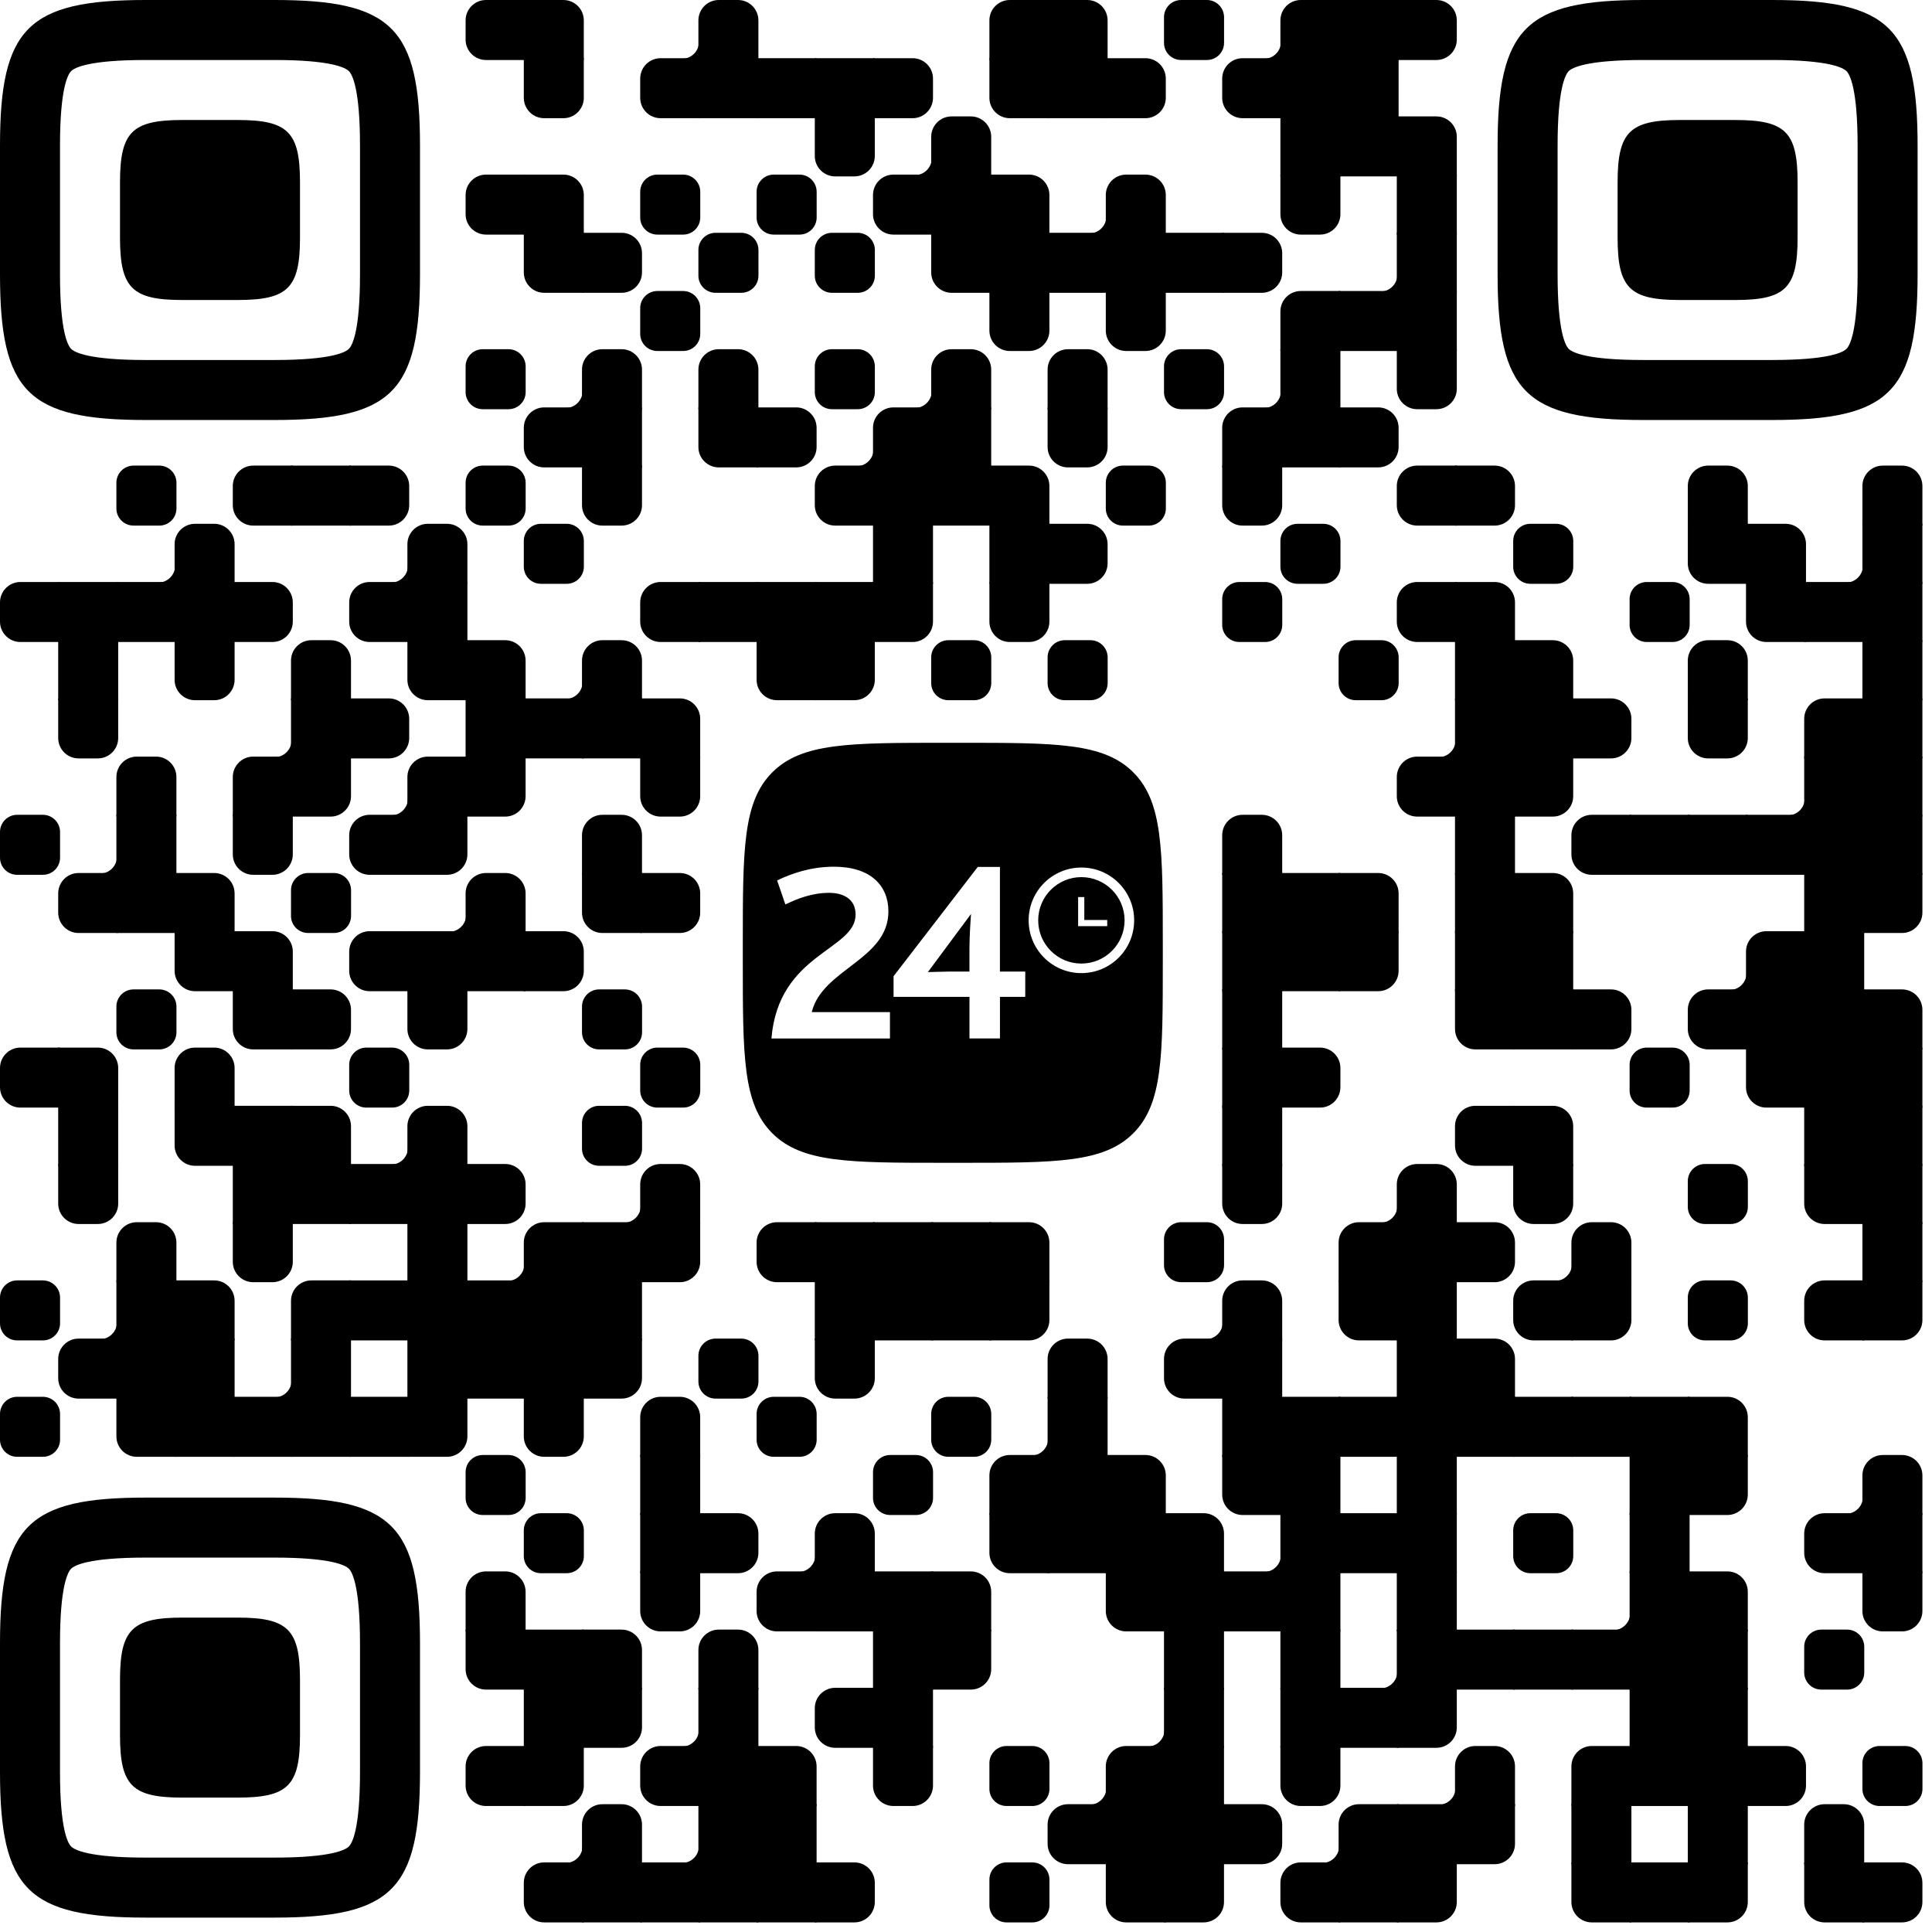
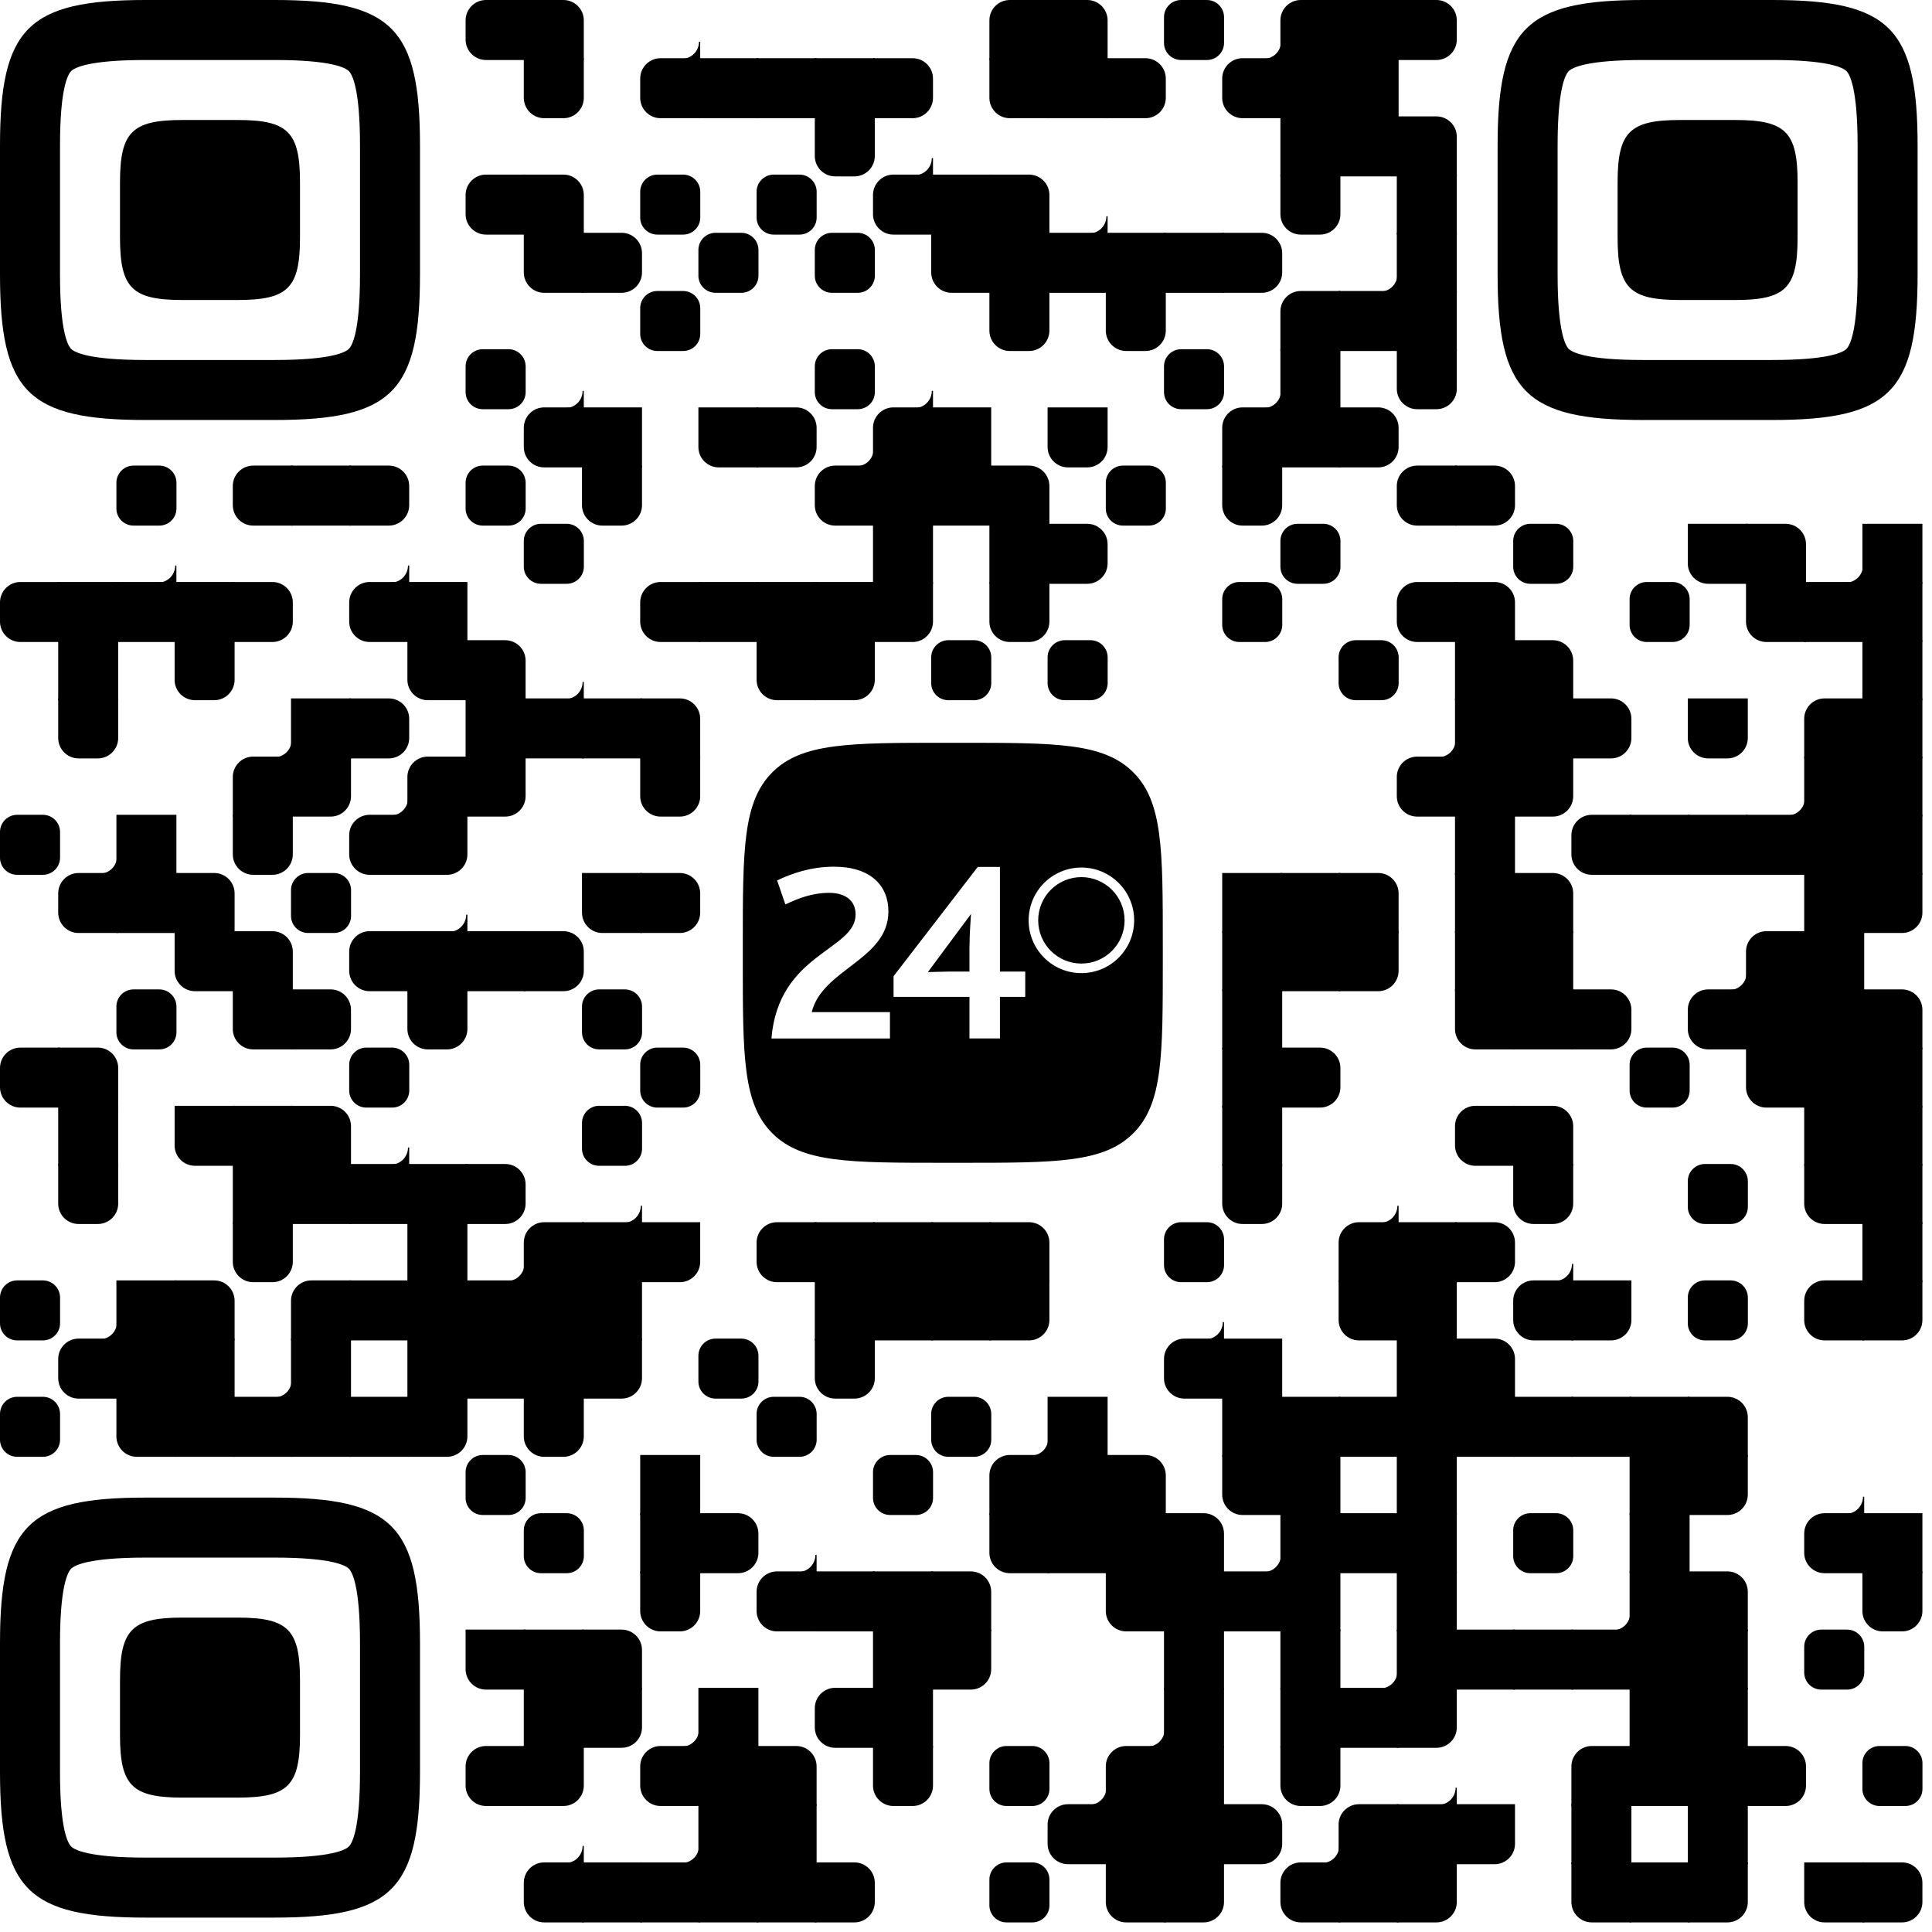
<svg xmlns="http://www.w3.org/2000/svg" xmlns:xlink="http://www.w3.org/1999/xlink" version="1.1" viewBox="0 0 3220 3220" width="250px" height="250px" xml:space="preserve">
  <defs>
    <rect id="rect-0" width="100" height="100" fill="#000000" />
    <path id="empty-0" d="M0,28.6v42.9C0,87.3,12.8,100,28.6,100h42.9c15.9,0,28.6-12.8,28.6-28.6V28.6C100,12.7,87.2,0,71.4,0H28.6 C12.8,0,0,12.8,0,28.6z" fill="#000000" />
-     <path id="b-0" d="M0,0 L66,0 C84.778,-3.44940413e-15 100,15.222 100,34 L100,66 C100,84.778 84.778,100 66,100 L0,100 L0,0 Z" transform="rotate(-90 50 50)" fill="#000000" />
    <path id="r-0" d="M0,0 L66,0 C84.778,-3.44940413e-15 100,15.222 100,34 L100,66 C100,84.778 84.778,100 66,100 L0,100 L0,0 Z" transform="rotate(-180 50 50)" fill="#000000" />
    <path id="l-0" d="M0,0 L66,0 C84.778,-3.44940413e-15 100,15.222 100,34 L100,66 C100,84.778 84.778,100 66,100 L0,100 L0,0 Z" fill="#000000" />
    <path id="t-0" d="M0,0 L66,0 C84.778,-3.44940413e-15 100,15.222 100,34 L100,66 C100,84.778 84.778,100 66,100 L0,100 L0,0 Z" transform="rotate(90 50 50)" fill="#000000" />
    <path id="l-0" d="M0,0 L100,0 L100,66 C100,84.778 84.778,100 66,100 L0,100 L0,0 Z" transform="rotate(-90 50 50)" fill="#000000" />
    <path id="lt-0" d="M0,0 L100,0 L100,66 C100,84.778 84.778,100 66,100 L0,100 L0,0 Z" fill="#000000" />
    <path id="lb-0" d="M0,0 L100,0 L100,66 C100,84.778 84.778,100 66,100 L0,100 L0,0 Z" transform="rotate(-90 50 50)" fill="#000000" />
    <path id="rb-0" d="M0,0 L100,0 L100,66 C100,84.778 84.778,100 66,100 L0,100 L0,0 Z" transform="rotate(-180 50 50)" fill="#000000" />
    <path id="rt-0" d="M0,0 L100,0 L100,66 C100,84.778 84.778,100 66,100 L0,100 L0,0 Z" transform="rotate(90 50 50)" fill="#000000" />
    <path id="n_lt-0" d="M30.5,2V0H0v30.5h2C2,14.7,14.8,2,30.5,2z" fill="#000000" />
    <path id="n_lb-0" d="M2,69.5H0V100h30.5v-2C14.7,98,2,85.2,2,69.5z" fill="#000000" />
    <path id="n_rt-0" d="M98,30.5h2V0H69.5v2C85.3,2,98,14.8,98,30.5z" fill="#000000" />
    <path id="n_rb-0" d="M69.5,98v2H100V69.5h-2C98,85.3,85.2,98,69.5,98z" fill="#000000" />
    <path id="point-0" fill="#000000" d="M600.002,457.329 L600.002,242.658 C600.002,147.372 587.04,124.123 581.465,118.535 C575.877,112.96 552.628,99.998 457.329,99.998 L242.671,99.998 C147.372,99.998 124.123,112.96 118.548,118.535 C112.973,124.123 99.998,147.372 99.998,242.658 L99.998,457.329 C99.998,552.628 112.973,575.877 118.548,581.465 C124.123,587.027 147.372,600.002 242.671,600.002 L457.329,600.002 C552.628,600.002 575.877,587.027 581.465,581.465 C587.04,575.877 600.002,552.628 600.002,457.329 Z M457.329,0 C653.338,0 700,46.662 700,242.658 C700,438.667 700,261.333 700,457.329 C700,653.338 653.338,700 457.329,700 C261.333,700 438.667,700 242.671,700 C46.662,700 0,653.338 0,457.329 C0,261.333 0,352.119 0,242.658 C0,46.662 46.662,0 242.671,0 C438.667,0 261.333,0 457.329,0 Z M395.997,200 C480.004,200 500,220.008 500,303.991 C500,387.998 500,312.002 500,395.997 C500,479.992 480.004,500 395.997,500 C312.002,500 387.998,500 304.003,500 C220.008,500 200,479.992 200,395.997 C200,312.002 200,350.906 200,303.991 C200,220.008 220.008,200 304.003,200 C387.998,200 312.002,200 395.997,200 Z" />
    <g id="bx_logo" transform="scale(0.7)">
      <path fill="black" d="M0 479.999C0 253.726 0 140.588 70.294 70.294C140.588 0 253.725 0 479.999 0H520C746.274 0 859.411 0 929.706 70.294C1000 140.588 1000 253.726 1000 479.999V520C1000 746.274 1000 859.411 929.706 929.706C859.411 1000 746.274 1000 520 1000H479.999C253.725 1000 140.588 1000 70.294 929.706C0 859.411 0 746.274 0 520V479.999Z" />
      <path fill="white" d="M806.192 548.384C736.829 548.384 680.567 492.13 680.567 422.694C680.567 353.294 736.792 297.004 806.192 297.004C875.556 297.004 931.818 353.258 931.818 422.694C931.744 492.093 875.556 548.31 806.192 548.384ZM806.192 319.806C749.38 319.806 703.321 365.852 703.321 422.694C703.321 479.535 749.343 525.618 806.156 525.618C862.968 525.618 909.027 479.572 909.027 422.73C908.953 365.889 862.968 319.88 806.192 319.806Z" />
-       <path fill="white" d="M867.664 421.885H813.106V367.3H798.398V436.569H867.664V421.885Z" />
      <path fill="white" d="M68.227 703.999H350.367V641.259H164.117C189.301 538.552 346.665 516.419 346.665 401.411C346.665 339.906 304.25 295 216.953 295C161.649 295 114.893 311.6 81.71 327.696L101.364 384.903C130.89 370.773 164.712 357.237 205.846 357.237C238.526 357.237 268.554 371.367 268.554 408.911C268.554 494.378 84.773 500.552 68.182 704.091V703.999H68.227Z" />
      <path fill="white" d="M612.214 544.681V295.595H559.379L358.96 555.747V604.951H539.68V703.954H612.26V604.951H672.5V544.681H612.214V544.681ZM539.634 486.879V544.681H491.689C476.926 544.681 449.96 545.915 440.682 545.915L543.336 407.54C542.788 419.2 539.725 454.274 539.725 486.879H539.68H539.634Z" />
    </g>
    <clipPath id="logo-mask-0">
      <rect x="0" y="0" width="750" height="750" />
    </clipPath>
  </defs>
  <g transform="translate(0,0)">
    <g transform="translate(776,0)">
      <use xlink:href="#r-0" />
    </g>
    <g transform="translate(873,0)">
      <use xlink:href="#lb-0" />
    </g>
    <g transform="translate(1067,0)">
      <use xlink:href="#n_rb-0" />
    </g>
    <g transform="translate(1164,0)">
      <use xlink:href="#b-0" />
    </g>
    <g transform="translate(1649,0)">
      <use xlink:href="#rb-0" />
    </g>
    <g transform="translate(1746,0)">
      <use xlink:href="#lb-0" />
    </g>
    <g transform="translate(1940,0)">
      <use xlink:href="#empty-0" />
    </g>
    <g transform="translate(2037,0)">
      <use xlink:href="#n_rb-0" />
    </g>
    <g transform="translate(2134,0)">
      <use xlink:href="#rb-0" />
    </g>
    <g transform="translate(2231,0)">
      <use xlink:href="#rect-0" />
    </g>
    <g transform="translate(2328,0)">
      <use xlink:href="#l-0" />
    </g>
    <g transform="translate(873,97)">
      <use xlink:href="#t-0" />
    </g>
    <g transform="translate(1067,97)">
      <use xlink:href="#r-0" />
    </g>
    <g transform="translate(1164,97)">
      <use xlink:href="#rect-0" />
    </g>
    <g transform="translate(1261,97)">
      <use xlink:href="#rect-0" />
    </g>
    <g transform="translate(1358,97)">
      <use xlink:href="#rect-0" />
    </g>
    <g transform="translate(1455,97)">
      <use xlink:href="#l-0" />
    </g>
    <g transform="translate(1649,97)">
      <use xlink:href="#rt-0" />
    </g>
    <g transform="translate(1746,97)">
      <use xlink:href="#rect-0" />
    </g>
    <g transform="translate(1843,97)">
      <use xlink:href="#l-0" />
    </g>
    <g transform="translate(2037,97)">
      <use xlink:href="#r-0" />
    </g>
    <g transform="translate(2134,97)">
      <use xlink:href="#rect-0" />
    </g>
    <g transform="translate(2231,97)">
      <use xlink:href="#rect-0" />
    </g>
    <g transform="translate(1358,194)">
      <use xlink:href="#t-0" />
    </g>
    <g transform="translate(1455,194)">
      <use xlink:href="#n_rb-0" />
    </g>
    <g transform="translate(1552,194)">
      <use xlink:href="#b-0" />
    </g>
    <g transform="translate(2134,194)">
      <use xlink:href="#rect-0" />
    </g>
    <g transform="translate(2231,194)">
      <use xlink:href="#rect-0" />
    </g>
    <g transform="translate(2328,194)">
      <use xlink:href="#lb-0" />
    </g>
    <g transform="translate(776,291)">
      <use xlink:href="#r-0" />
    </g>
    <g transform="translate(873,291)">
      <use xlink:href="#lb-0" />
    </g>
    <g transform="translate(1067,291)">
      <use xlink:href="#empty-0" />
    </g>
    <g transform="translate(1261,291)">
      <use xlink:href="#empty-0" />
    </g>
    <g transform="translate(1455,291)">
      <use xlink:href="#r-0" />
    </g>
    <g transform="translate(1552,291)">
      <use xlink:href="#rect-0" />
    </g>
    <g transform="translate(1649,291)">
      <use xlink:href="#lb-0" />
    </g>
    <g transform="translate(1746,291)">
      <use xlink:href="#n_rb-0" />
    </g>
    <g transform="translate(1843,291)">
      <use xlink:href="#b-0" />
    </g>
    <g transform="translate(2134,291)">
      <use xlink:href="#t-0" />
    </g>
    <g transform="translate(2328,291)">
      <use xlink:href="#rect-0" />
    </g>
    <g transform="translate(873,388)">
      <use xlink:href="#rt-0" />
    </g>
    <g transform="translate(970,388)">
      <use xlink:href="#l-0" />
    </g>
    <g transform="translate(1164,388)">
      <use xlink:href="#empty-0" />
    </g>
    <g transform="translate(1358,388)">
      <use xlink:href="#empty-0" />
    </g>
    <g transform="translate(1552,388)">
      <use xlink:href="#rt-0" />
    </g>
    <g transform="translate(1649,388)">
      <use xlink:href="#rect-0" />
    </g>
    <g transform="translate(1746,388)">
      <use xlink:href="#rect-0" />
    </g>
    <g transform="translate(1843,388)">
      <use xlink:href="#rect-0" />
    </g>
    <g transform="translate(1940,388)">
      <use xlink:href="#rect-0" />
    </g>
    <g transform="translate(2037,388)">
      <use xlink:href="#l-0" />
    </g>
    <g transform="translate(2231,388)">
      <use xlink:href="#n_rb-0" />
    </g>
    <g transform="translate(2328,388)">
      <use xlink:href="#rect-0" />
    </g>
    <g transform="translate(1067,485)">
      <use xlink:href="#empty-0" />
    </g>
    <g transform="translate(1649,485)">
      <use xlink:href="#t-0" />
    </g>
    <g transform="translate(1843,485)">
      <use xlink:href="#t-0" />
    </g>
    <g transform="translate(2134,485)">
      <use xlink:href="#rb-0" />
    </g>
    <g transform="translate(2231,485)">
      <use xlink:href="#rect-0" />
    </g>
    <g transform="translate(2328,485)">
      <use xlink:href="#rect-0" />
    </g>
    <g transform="translate(776,582)">
      <use xlink:href="#empty-0" />
    </g>
    <g transform="translate(873,582)">
      <use xlink:href="#n_rb-0" />
    </g>
    <g transform="translate(970,582)">
      <use xlink:href="#b-0" />
    </g>
    <g transform="translate(1164,582)">
      <use xlink:href="#b-0" />
    </g>
    <g transform="translate(1358,582)">
      <use xlink:href="#empty-0" />
    </g>
    <g transform="translate(1455,582)">
      <use xlink:href="#n_rb-0" />
    </g>
    <g transform="translate(1552,582)">
      <use xlink:href="#b-0" />
    </g>
    <g transform="translate(1746,582)">
      <use xlink:href="#b-0" />
    </g>
    <g transform="translate(1940,582)">
      <use xlink:href="#empty-0" />
    </g>
    <g transform="translate(2037,582)">
      <use xlink:href="#n_rb-0" />
    </g>
    <g transform="translate(2134,582)">
      <use xlink:href="#rect-0" />
    </g>
    <g transform="translate(2328,582)">
      <use xlink:href="#t-0" />
    </g>
    <g transform="translate(873,679)">
      <use xlink:href="#r-0" />
    </g>
    <g transform="translate(970,679)">
      <use xlink:href="#rect-0" />
    </g>
    <g transform="translate(1164,679)">
      <use xlink:href="#rt-0" />
    </g>
    <g transform="translate(1261,679)">
      <use xlink:href="#l-0" />
    </g>
    <g transform="translate(1358,679)">
      <use xlink:href="#n_rb-0" />
    </g>
    <g transform="translate(1455,679)">
      <use xlink:href="#rb-0" />
    </g>
    <g transform="translate(1552,679)">
      <use xlink:href="#rect-0" />
    </g>
    <g transform="translate(1746,679)">
      <use xlink:href="#t-0" />
    </g>
    <g transform="translate(2037,679)">
      <use xlink:href="#rb-0" />
    </g>
    <g transform="translate(2134,679)">
      <use xlink:href="#rect-0" />
    </g>
    <g transform="translate(2231,679)">
      <use xlink:href="#l-0" />
    </g>
    <g transform="translate(194,776)">
      <use xlink:href="#empty-0" />
    </g>
    <g transform="translate(388,776)">
      <use xlink:href="#r-0" />
    </g>
    <g transform="translate(485,776)">
      <use xlink:href="#rect-0" />
    </g>
    <g transform="translate(582,776)">
      <use xlink:href="#l-0" />
    </g>
    <g transform="translate(776,776)">
      <use xlink:href="#empty-0" />
    </g>
    <g transform="translate(970,776)">
      <use xlink:href="#t-0" />
    </g>
    <g transform="translate(1358,776)">
      <use xlink:href="#r-0" />
    </g>
    <g transform="translate(1455,776)">
      <use xlink:href="#rect-0" />
    </g>
    <g transform="translate(1552,776)">
      <use xlink:href="#rect-0" />
    </g>
    <g transform="translate(1649,776)">
      <use xlink:href="#lb-0" />
    </g>
    <g transform="translate(1843,776)">
      <use xlink:href="#empty-0" />
    </g>
    <g transform="translate(2037,776)">
      <use xlink:href="#t-0" />
    </g>
    <g transform="translate(2328,776)">
      <use xlink:href="#r-0" />
    </g>
    <g transform="translate(2425,776)">
      <use xlink:href="#l-0" />
    </g>
    <g transform="translate(2813,776)">
      <use xlink:href="#b-0" />
    </g>
    <g transform="translate(3104,776)">
      <use xlink:href="#b-0" />
    </g>
    <g transform="translate(194,873)">
      <use xlink:href="#n_rb-0" />
    </g>
    <g transform="translate(291,873)">
      <use xlink:href="#b-0" />
    </g>
    <g transform="translate(582,873)">
      <use xlink:href="#n_rb-0" />
    </g>
    <g transform="translate(679,873)">
      <use xlink:href="#b-0" />
    </g>
    <g transform="translate(873,873)">
      <use xlink:href="#empty-0" />
    </g>
    <g transform="translate(1455,873)">
      <use xlink:href="#rect-0" />
    </g>
    <g transform="translate(1649,873)">
      <use xlink:href="#rect-0" />
    </g>
    <g transform="translate(1746,873)">
      <use xlink:href="#l-0" />
    </g>
    <g transform="translate(2134,873)">
      <use xlink:href="#empty-0" />
    </g>
    <g transform="translate(2522,873)">
      <use xlink:href="#empty-0" />
    </g>
    <g transform="translate(2813,873)">
      <use xlink:href="#rt-0" />
    </g>
    <g transform="translate(2910,873)">
      <use xlink:href="#lb-0" />
    </g>
    <g transform="translate(3007,873)">
      <use xlink:href="#n_rb-0" />
    </g>
    <g transform="translate(3104,873)">
      <use xlink:href="#rect-0" />
    </g>
    <g transform="translate(0,970)">
      <use xlink:href="#r-0" />
    </g>
    <g transform="translate(97,970)">
      <use xlink:href="#rect-0" />
    </g>
    <g transform="translate(194,970)">
      <use xlink:href="#rect-0" />
    </g>
    <g transform="translate(291,970)">
      <use xlink:href="#rect-0" />
    </g>
    <g transform="translate(388,970)">
      <use xlink:href="#l-0" />
    </g>
    <g transform="translate(582,970)">
      <use xlink:href="#r-0" />
    </g>
    <g transform="translate(679,970)">
      <use xlink:href="#rect-0" />
    </g>
    <g transform="translate(1067,970)">
      <use xlink:href="#r-0" />
    </g>
    <g transform="translate(1164,970)">
      <use xlink:href="#rect-0" />
    </g>
    <g transform="translate(1261,970)">
      <use xlink:href="#rect-0" />
    </g>
    <g transform="translate(1358,970)">
      <use xlink:href="#rect-0" />
    </g>
    <g transform="translate(1455,970)">
      <use xlink:href="#lt-0" />
    </g>
    <g transform="translate(1649,970)">
      <use xlink:href="#t-0" />
    </g>
    <g transform="translate(2037,970)">
      <use xlink:href="#empty-0" />
    </g>
    <g transform="translate(2328,970)">
      <use xlink:href="#r-0" />
    </g>
    <g transform="translate(2425,970)">
      <use xlink:href="#lb-0" />
    </g>
    <g transform="translate(2716,970)">
      <use xlink:href="#empty-0" />
    </g>
    <g transform="translate(2910,970)">
      <use xlink:href="#rt-0" />
    </g>
    <g transform="translate(3007,970)">
      <use xlink:href="#rect-0" />
    </g>
    <g transform="translate(3104,970)">
      <use xlink:href="#rect-0" />
    </g>
    <g transform="translate(97,1067)">
      <use xlink:href="#rect-0" />
    </g>
    <g transform="translate(291,1067)">
      <use xlink:href="#t-0" />
    </g>
    <g transform="translate(485,1067)">
      <use xlink:href="#b-0" />
    </g>
    <g transform="translate(679,1067)">
      <use xlink:href="#rt-0" />
    </g>
    <g transform="translate(776,1067)">
      <use xlink:href="#lb-0" />
    </g>
    <g transform="translate(873,1067)">
      <use xlink:href="#n_rb-0" />
    </g>
    <g transform="translate(970,1067)">
      <use xlink:href="#b-0" />
    </g>
    <g transform="translate(1261,1067)">
      <use xlink:href="#rt-0" />
    </g>
    <g transform="translate(1358,1067)">
      <use xlink:href="#lt-0" />
    </g>
    <g transform="translate(1552,1067)">
      <use xlink:href="#empty-0" />
    </g>
    <g transform="translate(1746,1067)">
      <use xlink:href="#empty-0" />
    </g>
    <g transform="translate(2231,1067)">
      <use xlink:href="#empty-0" />
    </g>
    <g transform="translate(2425,1067)">
      <use xlink:href="#rect-0" />
    </g>
    <g transform="translate(2522,1067)">
      <use xlink:href="#lb-0" />
    </g>
    <g transform="translate(2813,1067)">
      <use xlink:href="#b-0" />
    </g>
    <g transform="translate(3104,1067)">
      <use xlink:href="#rect-0" />
    </g>
    <g transform="translate(97,1164)">
      <use xlink:href="#t-0" />
    </g>
    <g transform="translate(388,1164)">
      <use xlink:href="#n_rb-0" />
    </g>
    <g transform="translate(485,1164)">
      <use xlink:href="#rect-0" />
    </g>
    <g transform="translate(582,1164)">
      <use xlink:href="#l-0" />
    </g>
    <g transform="translate(776,1164)">
      <use xlink:href="#rect-0" />
    </g>
    <g transform="translate(873,1164)">
      <use xlink:href="#rect-0" />
    </g>
    <g transform="translate(970,1164)">
      <use xlink:href="#rect-0" />
    </g>
    <g transform="translate(1067,1164)">
      <use xlink:href="#lb-0" />
    </g>
    <g transform="translate(2328,1164)">
      <use xlink:href="#n_rb-0" />
    </g>
    <g transform="translate(2425,1164)">
      <use xlink:href="#rect-0" />
    </g>
    <g transform="translate(2522,1164)">
      <use xlink:href="#rect-0" />
    </g>
    <g transform="translate(2619,1164)">
      <use xlink:href="#l-0" />
    </g>
    <g transform="translate(2813,1164)">
      <use xlink:href="#t-0" />
    </g>
    <g transform="translate(3007,1164)">
      <use xlink:href="#rb-0" />
    </g>
    <g transform="translate(3104,1164)">
      <use xlink:href="#rect-0" />
    </g>
    <g transform="translate(194,1261)">
      <use xlink:href="#b-0" />
    </g>
    <g transform="translate(388,1261)">
      <use xlink:href="#rb-0" />
    </g>
    <g transform="translate(485,1261)">
      <use xlink:href="#lt-0" />
    </g>
    <g transform="translate(582,1261)">
      <use xlink:href="#n_rb-0" />
    </g>
    <g transform="translate(679,1261)">
      <use xlink:href="#rb-0" />
    </g>
    <g transform="translate(776,1261)">
      <use xlink:href="#lt-0" />
    </g>
    <g transform="translate(1067,1261)">
      <use xlink:href="#t-0" />
    </g>
    <g transform="translate(2328,1261)">
      <use xlink:href="#r-0" />
    </g>
    <g transform="translate(2425,1261)">
      <use xlink:href="#rect-0" />
    </g>
    <g transform="translate(2522,1261)">
      <use xlink:href="#lt-0" />
    </g>
    <g transform="translate(2910,1261)">
      <use xlink:href="#n_rb-0" />
    </g>
    <g transform="translate(3007,1261)">
      <use xlink:href="#rect-0" />
    </g>
    <g transform="translate(3104,1261)">
      <use xlink:href="#rect-0" />
    </g>
    <g transform="translate(0,1358)">
      <use xlink:href="#empty-0" />
    </g>
    <g transform="translate(97,1358)">
      <use xlink:href="#n_rb-0" />
    </g>
    <g transform="translate(194,1358)">
      <use xlink:href="#rect-0" />
    </g>
    <g transform="translate(388,1358)">
      <use xlink:href="#t-0" />
    </g>
    <g transform="translate(582,1358)">
      <use xlink:href="#r-0" />
    </g>
    <g transform="translate(679,1358)">
      <use xlink:href="#lt-0" />
    </g>
    <g transform="translate(970,1358)">
      <use xlink:href="#b-0" />
    </g>
    <g transform="translate(2037,1358)">
      <use xlink:href="#b-0" />
    </g>
    <g transform="translate(2425,1358)">
      <use xlink:href="#rect-0" />
    </g>
    <g transform="translate(2619,1358)">
      <use xlink:href="#r-0" />
    </g>
    <g transform="translate(2716,1358)">
      <use xlink:href="#rect-0" />
    </g>
    <g transform="translate(2813,1358)">
      <use xlink:href="#rect-0" />
    </g>
    <g transform="translate(2910,1358)">
      <use xlink:href="#rect-0" />
    </g>
    <g transform="translate(3007,1358)">
      <use xlink:href="#rect-0" />
    </g>
    <g transform="translate(3104,1358)">
      <use xlink:href="#rect-0" />
    </g>
    <g transform="translate(97,1455)">
      <use xlink:href="#r-0" />
    </g>
    <g transform="translate(194,1455)">
      <use xlink:href="#rect-0" />
    </g>
    <g transform="translate(291,1455)">
      <use xlink:href="#lb-0" />
    </g>
    <g transform="translate(485,1455)">
      <use xlink:href="#empty-0" />
    </g>
    <g transform="translate(679,1455)">
      <use xlink:href="#n_rb-0" />
    </g>
    <g transform="translate(776,1455)">
      <use xlink:href="#b-0" />
    </g>
    <g transform="translate(970,1455)">
      <use xlink:href="#rt-0" />
    </g>
    <g transform="translate(1067,1455)">
      <use xlink:href="#l-0" />
    </g>
    <g transform="translate(2037,1455)">
      <use xlink:href="#rect-0" />
    </g>
    <g transform="translate(2134,1455)">
      <use xlink:href="#rect-0" />
    </g>
    <g transform="translate(2231,1455)">
      <use xlink:href="#lb-0" />
    </g>
    <g transform="translate(2425,1455)">
      <use xlink:href="#rect-0" />
    </g>
    <g transform="translate(2522,1455)">
      <use xlink:href="#lb-0" />
    </g>
    <g transform="translate(3007,1455)">
      <use xlink:href="#rect-0" />
    </g>
    <g transform="translate(3104,1455)">
      <use xlink:href="#lt-0" />
    </g>
    <g transform="translate(291,1552)">
      <use xlink:href="#rt-0" />
    </g>
    <g transform="translate(388,1552)">
      <use xlink:href="#lb-0" />
    </g>
    <g transform="translate(582,1552)">
      <use xlink:href="#r-0" />
    </g>
    <g transform="translate(679,1552)">
      <use xlink:href="#rect-0" />
    </g>
    <g transform="translate(776,1552)">
      <use xlink:href="#rect-0" />
    </g>
    <g transform="translate(873,1552)">
      <use xlink:href="#l-0" />
    </g>
    <g transform="translate(2037,1552)">
      <use xlink:href="#rect-0" />
    </g>
    <g transform="translate(2134,1552)">
      <use xlink:href="#rect-0" />
    </g>
    <g transform="translate(2231,1552)">
      <use xlink:href="#lt-0" />
    </g>
    <g transform="translate(2425,1552)">
      <use xlink:href="#rect-0" />
    </g>
    <g transform="translate(2522,1552)">
      <use xlink:href="#rect-0" />
    </g>
    <g transform="translate(2813,1552)">
      <use xlink:href="#n_rb-0" />
    </g>
    <g transform="translate(2910,1552)">
      <use xlink:href="#rb-0" />
    </g>
    <g transform="translate(3007,1552)">
      <use xlink:href="#rect-0" />
    </g>
    <g transform="translate(194,1649)">
      <use xlink:href="#empty-0" />
    </g>
    <g transform="translate(388,1649)">
      <use xlink:href="#rt-0" />
    </g>
    <g transform="translate(485,1649)">
      <use xlink:href="#l-0" />
    </g>
    <g transform="translate(679,1649)">
      <use xlink:href="#t-0" />
    </g>
    <g transform="translate(970,1649)">
      <use xlink:href="#empty-0" />
    </g>
    <g transform="translate(2037,1649)">
      <use xlink:href="#rect-0" />
    </g>
    <g transform="translate(2425,1649)">
      <use xlink:href="#rt-0" />
    </g>
    <g transform="translate(2522,1649)">
      <use xlink:href="#rect-0" />
    </g>
    <g transform="translate(2619,1649)">
      <use xlink:href="#l-0" />
    </g>
    <g transform="translate(2813,1649)">
      <use xlink:href="#r-0" />
    </g>
    <g transform="translate(2910,1649)">
      <use xlink:href="#rect-0" />
    </g>
    <g transform="translate(3007,1649)">
      <use xlink:href="#rect-0" />
    </g>
    <g transform="translate(3104,1649)">
      <use xlink:href="#lb-0" />
    </g>
    <g transform="translate(0,1746)">
      <use xlink:href="#r-0" />
    </g>
    <g transform="translate(97,1746)">
      <use xlink:href="#lb-0" />
    </g>
    <g transform="translate(291,1746)">
      <use xlink:href="#b-0" />
    </g>
    <g transform="translate(582,1746)">
      <use xlink:href="#empty-0" />
    </g>
    <g transform="translate(1067,1746)">
      <use xlink:href="#empty-0" />
    </g>
    <g transform="translate(2037,1746)">
      <use xlink:href="#rect-0" />
    </g>
    <g transform="translate(2134,1746)">
      <use xlink:href="#l-0" />
    </g>
    <g transform="translate(2716,1746)">
      <use xlink:href="#empty-0" />
    </g>
    <g transform="translate(2910,1746)">
      <use xlink:href="#rt-0" />
    </g>
    <g transform="translate(3007,1746)">
      <use xlink:href="#rect-0" />
    </g>
    <g transform="translate(3104,1746)">
      <use xlink:href="#rect-0" />
    </g>
    <g transform="translate(97,1843)">
      <use xlink:href="#rect-0" />
    </g>
    <g transform="translate(291,1843)">
      <use xlink:href="#rt-0" />
    </g>
    <g transform="translate(388,1843)">
      <use xlink:href="#rect-0" />
    </g>
    <g transform="translate(485,1843)">
      <use xlink:href="#lb-0" />
    </g>
    <g transform="translate(582,1843)">
      <use xlink:href="#n_rb-0" />
    </g>
    <g transform="translate(679,1843)">
      <use xlink:href="#b-0" />
    </g>
    <g transform="translate(970,1843)">
      <use xlink:href="#empty-0" />
    </g>
    <g transform="translate(2037,1843)">
      <use xlink:href="#rect-0" />
    </g>
    <g transform="translate(2425,1843)">
      <use xlink:href="#r-0" />
    </g>
    <g transform="translate(2522,1843)">
      <use xlink:href="#lb-0" />
    </g>
    <g transform="translate(3007,1843)">
      <use xlink:href="#rect-0" />
    </g>
    <g transform="translate(3104,1843)">
      <use xlink:href="#rect-0" />
    </g>
    <g transform="translate(97,1940)">
      <use xlink:href="#t-0" />
    </g>
    <g transform="translate(388,1940)">
      <use xlink:href="#rect-0" />
    </g>
    <g transform="translate(485,1940)">
      <use xlink:href="#rect-0" />
    </g>
    <g transform="translate(582,1940)">
      <use xlink:href="#rect-0" />
    </g>
    <g transform="translate(679,1940)">
      <use xlink:href="#rect-0" />
    </g>
    <g transform="translate(776,1940)">
      <use xlink:href="#l-0" />
    </g>
    <g transform="translate(970,1940)">
      <use xlink:href="#n_rb-0" />
    </g>
    <g transform="translate(1067,1940)">
      <use xlink:href="#b-0" />
    </g>
    <g transform="translate(2037,1940)">
      <use xlink:href="#t-0" />
    </g>
    <g transform="translate(2231,1940)">
      <use xlink:href="#n_rb-0" />
    </g>
    <g transform="translate(2328,1940)">
      <use xlink:href="#b-0" />
    </g>
    <g transform="translate(2522,1940)">
      <use xlink:href="#t-0" />
    </g>
    <g transform="translate(2813,1940)">
      <use xlink:href="#empty-0" />
    </g>
    <g transform="translate(3007,1940)">
      <use xlink:href="#rt-0" />
    </g>
    <g transform="translate(3104,1940)">
      <use xlink:href="#rect-0" />
    </g>
    <g transform="translate(194,2037)">
      <use xlink:href="#b-0" />
    </g>
    <g transform="translate(388,2037)">
      <use xlink:href="#t-0" />
    </g>
    <g transform="translate(679,2037)">
      <use xlink:href="#rect-0" />
    </g>
    <g transform="translate(776,2037)">
      <use xlink:href="#n_rb-0" />
    </g>
    <g transform="translate(873,2037)">
      <use xlink:href="#rb-0" />
    </g>
    <g transform="translate(970,2037)">
      <use xlink:href="#rect-0" />
    </g>
    <g transform="translate(1067,2037)">
      <use xlink:href="#lt-0" />
    </g>
    <g transform="translate(1261,2037)">
      <use xlink:href="#r-0" />
    </g>
    <g transform="translate(1358,2037)">
      <use xlink:href="#rect-0" />
    </g>
    <g transform="translate(1455,2037)">
      <use xlink:href="#rect-0" />
    </g>
    <g transform="translate(1552,2037)">
      <use xlink:href="#rect-0" />
    </g>
    <g transform="translate(1649,2037)">
      <use xlink:href="#lb-0" />
    </g>
    <g transform="translate(1940,2037)">
      <use xlink:href="#empty-0" />
    </g>
    <g transform="translate(2231,2037)">
      <use xlink:href="#rb-0" />
    </g>
    <g transform="translate(2328,2037)">
      <use xlink:href="#rect-0" />
    </g>
    <g transform="translate(2425,2037)">
      <use xlink:href="#l-0" />
    </g>
    <g transform="translate(2522,2037)">
      <use xlink:href="#n_rb-0" />
    </g>
    <g transform="translate(2619,2037)">
      <use xlink:href="#b-0" />
    </g>
    <g transform="translate(3104,2037)">
      <use xlink:href="#rect-0" />
    </g>
    <g transform="translate(0,2134)">
      <use xlink:href="#empty-0" />
    </g>
    <g transform="translate(97,2134)">
      <use xlink:href="#n_rb-0" />
    </g>
    <g transform="translate(194,2134)">
      <use xlink:href="#rect-0" />
    </g>
    <g transform="translate(291,2134)">
      <use xlink:href="#lb-0" />
    </g>
    <g transform="translate(485,2134)">
      <use xlink:href="#rb-0" />
    </g>
    <g transform="translate(582,2134)">
      <use xlink:href="#rect-0" />
    </g>
    <g transform="translate(679,2134)">
      <use xlink:href="#rect-0" />
    </g>
    <g transform="translate(776,2134)">
      <use xlink:href="#rect-0" />
    </g>
    <g transform="translate(873,2134)">
      <use xlink:href="#rect-0" />
    </g>
    <g transform="translate(970,2134)">
      <use xlink:href="#rect-0" />
    </g>
    <g transform="translate(1358,2134)">
      <use xlink:href="#rect-0" />
    </g>
    <g transform="translate(1455,2134)">
      <use xlink:href="#rect-0" />
    </g>
    <g transform="translate(1552,2134)">
      <use xlink:href="#rect-0" />
    </g>
    <g transform="translate(1649,2134)">
      <use xlink:href="#lt-0" />
    </g>
    <g transform="translate(1940,2134)">
      <use xlink:href="#n_rb-0" />
    </g>
    <g transform="translate(2037,2134)">
      <use xlink:href="#b-0" />
    </g>
    <g transform="translate(2231,2134)">
      <use xlink:href="#rt-0" />
    </g>
    <g transform="translate(2328,2134)">
      <use xlink:href="#rect-0" />
    </g>
    <g transform="translate(2522,2134)">
      <use xlink:href="#r-0" />
    </g>
    <g transform="translate(2619,2134)">
      <use xlink:href="#lt-0" />
    </g>
    <g transform="translate(2813,2134)">
      <use xlink:href="#empty-0" />
    </g>
    <g transform="translate(3007,2134)">
      <use xlink:href="#r-0" />
    </g>
    <g transform="translate(3104,2134)">
      <use xlink:href="#lt-0" />
    </g>
    <g transform="translate(97,2231)">
      <use xlink:href="#r-0" />
    </g>
    <g transform="translate(194,2231)">
      <use xlink:href="#rect-0" />
    </g>
    <g transform="translate(291,2231)">
      <use xlink:href="#rect-0" />
    </g>
    <g transform="translate(388,2231)">
      <use xlink:href="#n_rb-0" />
    </g>
    <g transform="translate(485,2231)">
      <use xlink:href="#rect-0" />
    </g>
    <g transform="translate(679,2231)">
      <use xlink:href="#rect-0" />
    </g>
    <g transform="translate(776,2231)">
      <use xlink:href="#rect-0" />
    </g>
    <g transform="translate(873,2231)">
      <use xlink:href="#rect-0" />
    </g>
    <g transform="translate(970,2231)">
      <use xlink:href="#lt-0" />
    </g>
    <g transform="translate(1164,2231)">
      <use xlink:href="#empty-0" />
    </g>
    <g transform="translate(1358,2231)">
      <use xlink:href="#t-0" />
    </g>
    <g transform="translate(1746,2231)">
      <use xlink:href="#b-0" />
    </g>
    <g transform="translate(1940,2231)">
      <use xlink:href="#r-0" />
    </g>
    <g transform="translate(2037,2231)">
      <use xlink:href="#rect-0" />
    </g>
    <g transform="translate(2328,2231)">
      <use xlink:href="#rect-0" />
    </g>
    <g transform="translate(2425,2231)">
      <use xlink:href="#lb-0" />
    </g>
    <g transform="translate(0,2328)">
      <use xlink:href="#empty-0" />
    </g>
    <g transform="translate(194,2328)">
      <use xlink:href="#rt-0" />
    </g>
    <g transform="translate(291,2328)">
      <use xlink:href="#rect-0" />
    </g>
    <g transform="translate(388,2328)">
      <use xlink:href="#rect-0" />
    </g>
    <g transform="translate(485,2328)">
      <use xlink:href="#rect-0" />
    </g>
    <g transform="translate(582,2328)">
      <use xlink:href="#rect-0" />
    </g>
    <g transform="translate(679,2328)">
      <use xlink:href="#lt-0" />
    </g>
    <g transform="translate(873,2328)">
      <use xlink:href="#t-0" />
    </g>
    <g transform="translate(1067,2328)">
      <use xlink:href="#b-0" />
    </g>
    <g transform="translate(1261,2328)">
      <use xlink:href="#empty-0" />
    </g>
    <g transform="translate(1552,2328)">
      <use xlink:href="#empty-0" />
    </g>
    <g transform="translate(1649,2328)">
      <use xlink:href="#n_rb-0" />
    </g>
    <g transform="translate(1746,2328)">
      <use xlink:href="#rect-0" />
    </g>
    <g transform="translate(2037,2328)">
      <use xlink:href="#rect-0" />
    </g>
    <g transform="translate(2134,2328)">
      <use xlink:href="#rect-0" />
    </g>
    <g transform="translate(2231,2328)">
      <use xlink:href="#rect-0" />
    </g>
    <g transform="translate(2328,2328)">
      <use xlink:href="#rect-0" />
    </g>
    <g transform="translate(2425,2328)">
      <use xlink:href="#rect-0" />
    </g>
    <g transform="translate(2522,2328)">
      <use xlink:href="#rect-0" />
    </g>
    <g transform="translate(2619,2328)">
      <use xlink:href="#rect-0" />
    </g>
    <g transform="translate(2716,2328)">
      <use xlink:href="#rect-0" />
    </g>
    <g transform="translate(2813,2328)">
      <use xlink:href="#lb-0" />
    </g>
    <g transform="translate(776,2425)">
      <use xlink:href="#empty-0" />
    </g>
    <g transform="translate(1067,2425)">
      <use xlink:href="#rect-0" />
    </g>
    <g transform="translate(1455,2425)">
      <use xlink:href="#empty-0" />
    </g>
    <g transform="translate(1649,2425)">
      <use xlink:href="#rb-0" />
    </g>
    <g transform="translate(1746,2425)">
      <use xlink:href="#rect-0" />
    </g>
    <g transform="translate(1843,2425)">
      <use xlink:href="#lb-0" />
    </g>
    <g transform="translate(2037,2425)">
      <use xlink:href="#rt-0" />
    </g>
    <g transform="translate(2134,2425)">
      <use xlink:href="#rect-0" />
    </g>
    <g transform="translate(2328,2425)">
      <use xlink:href="#rect-0" />
    </g>
    <g transform="translate(2716,2425)">
      <use xlink:href="#rect-0" />
    </g>
    <g transform="translate(2813,2425)">
      <use xlink:href="#lt-0" />
    </g>
    <g transform="translate(3007,2425)">
      <use xlink:href="#n_rb-0" />
    </g>
    <g transform="translate(3104,2425)">
      <use xlink:href="#b-0" />
    </g>
    <g transform="translate(873,2522)">
      <use xlink:href="#empty-0" />
    </g>
    <g transform="translate(1067,2522)">
      <use xlink:href="#rect-0" />
    </g>
    <g transform="translate(1164,2522)">
      <use xlink:href="#l-0" />
    </g>
    <g transform="translate(1261,2522)">
      <use xlink:href="#n_rb-0" />
    </g>
    <g transform="translate(1358,2522)">
      <use xlink:href="#b-0" />
    </g>
    <g transform="translate(1649,2522)">
      <use xlink:href="#rt-0" />
    </g>
    <g transform="translate(1746,2522)">
      <use xlink:href="#rect-0" />
    </g>
    <g transform="translate(1843,2522)">
      <use xlink:href="#rect-0" />
    </g>
    <g transform="translate(1940,2522)">
      <use xlink:href="#lb-0" />
    </g>
    <g transform="translate(2037,2522)">
      <use xlink:href="#n_rb-0" />
    </g>
    <g transform="translate(2134,2522)">
      <use xlink:href="#rect-0" />
    </g>
    <g transform="translate(2231,2522)">
      <use xlink:href="#rect-0" />
    </g>
    <g transform="translate(2328,2522)">
      <use xlink:href="#rect-0" />
    </g>
    <g transform="translate(2522,2522)">
      <use xlink:href="#empty-0" />
    </g>
    <g transform="translate(2716,2522)">
      <use xlink:href="#rect-0" />
    </g>
    <g transform="translate(3007,2522)">
      <use xlink:href="#r-0" />
    </g>
    <g transform="translate(3104,2522)">
      <use xlink:href="#rect-0" />
    </g>
    <g transform="translate(776,2619)">
      <use xlink:href="#b-0" />
    </g>
    <g transform="translate(1067,2619)">
      <use xlink:href="#t-0" />
    </g>
    <g transform="translate(1261,2619)">
      <use xlink:href="#r-0" />
    </g>
    <g transform="translate(1358,2619)">
      <use xlink:href="#rect-0" />
    </g>
    <g transform="translate(1455,2619)">
      <use xlink:href="#rect-0" />
    </g>
    <g transform="translate(1552,2619)">
      <use xlink:href="#lb-0" />
    </g>
    <g transform="translate(1843,2619)">
      <use xlink:href="#rt-0" />
    </g>
    <g transform="translate(1940,2619)">
      <use xlink:href="#rect-0" />
    </g>
    <g transform="translate(2037,2619)">
      <use xlink:href="#rect-0" />
    </g>
    <g transform="translate(2134,2619)">
      <use xlink:href="#rect-0" />
    </g>
    <g transform="translate(2328,2619)">
      <use xlink:href="#rect-0" />
    </g>
    <g transform="translate(2619,2619)">
      <use xlink:href="#n_rb-0" />
    </g>
    <g transform="translate(2716,2619)">
      <use xlink:href="#rect-0" />
    </g>
    <g transform="translate(2813,2619)">
      <use xlink:href="#lb-0" />
    </g>
    <g transform="translate(3104,2619)">
      <use xlink:href="#t-0" />
    </g>
    <g transform="translate(776,2716)">
      <use xlink:href="#rt-0" />
    </g>
    <g transform="translate(873,2716)">
      <use xlink:href="#rect-0" />
    </g>
    <g transform="translate(970,2716)">
      <use xlink:href="#lb-0" />
    </g>
    <g transform="translate(1164,2716)">
      <use xlink:href="#b-0" />
    </g>
    <g transform="translate(1455,2716)">
      <use xlink:href="#rect-0" />
    </g>
    <g transform="translate(1552,2716)">
      <use xlink:href="#lt-0" />
    </g>
    <g transform="translate(1940,2716)">
      <use xlink:href="#rect-0" />
    </g>
    <g transform="translate(2134,2716)">
      <use xlink:href="#rect-0" />
    </g>
    <g transform="translate(2231,2716)">
      <use xlink:href="#n_rb-0" />
    </g>
    <g transform="translate(2328,2716)">
      <use xlink:href="#rect-0" />
    </g>
    <g transform="translate(2425,2716)">
      <use xlink:href="#rect-0" />
    </g>
    <g transform="translate(2522,2716)">
      <use xlink:href="#rect-0" />
    </g>
    <g transform="translate(2619,2716)">
      <use xlink:href="#rect-0" />
    </g>
    <g transform="translate(2716,2716)">
      <use xlink:href="#rect-0" />
    </g>
    <g transform="translate(2813,2716)">
      <use xlink:href="#rect-0" />
    </g>
    <g transform="translate(3007,2716)">
      <use xlink:href="#empty-0" />
    </g>
    <g transform="translate(873,2813)">
      <use xlink:href="#rect-0" />
    </g>
    <g transform="translate(970,2813)">
      <use xlink:href="#lt-0" />
    </g>
    <g transform="translate(1067,2813)">
      <use xlink:href="#n_rb-0" />
    </g>
    <g transform="translate(1164,2813)">
      <use xlink:href="#rect-0" />
    </g>
    <g transform="translate(1358,2813)">
      <use xlink:href="#r-0" />
    </g>
    <g transform="translate(1455,2813)">
      <use xlink:href="#rect-0" />
    </g>
    <g transform="translate(1843,2813)">
      <use xlink:href="#n_rb-0" />
    </g>
    <g transform="translate(1940,2813)">
      <use xlink:href="#rect-0" />
    </g>
    <g transform="translate(2134,2813)">
      <use xlink:href="#rect-0" />
    </g>
    <g transform="translate(2231,2813)">
      <use xlink:href="#rect-0" />
    </g>
    <g transform="translate(2328,2813)">
      <use xlink:href="#lt-0" />
    </g>
    <g transform="translate(2716,2813)">
      <use xlink:href="#rect-0" />
    </g>
    <g transform="translate(2813,2813)">
      <use xlink:href="#rect-0" />
    </g>
    <g transform="translate(776,2910)">
      <use xlink:href="#r-0" />
    </g>
    <g transform="translate(873,2910)">
      <use xlink:href="#lt-0" />
    </g>
    <g transform="translate(1067,2910)">
      <use xlink:href="#r-0" />
    </g>
    <g transform="translate(1164,2910)">
      <use xlink:href="#rect-0" />
    </g>
    <g transform="translate(1261,2910)">
      <use xlink:href="#lb-0" />
    </g>
    <g transform="translate(1455,2910)">
      <use xlink:href="#t-0" />
    </g>
    <g transform="translate(1649,2910)">
      <use xlink:href="#empty-0" />
    </g>
    <g transform="translate(1746,2910)">
      <use xlink:href="#n_rb-0" />
    </g>
    <g transform="translate(1843,2910)">
      <use xlink:href="#rb-0" />
    </g>
    <g transform="translate(1940,2910)">
      <use xlink:href="#rect-0" />
    </g>
    <g transform="translate(2134,2910)">
      <use xlink:href="#t-0" />
    </g>
    <g transform="translate(2328,2910)">
      <use xlink:href="#n_rb-0" />
    </g>
    <g transform="translate(2425,2910)">
      <use xlink:href="#b-0" />
    </g>
    <g transform="translate(2619,2910)">
      <use xlink:href="#rb-0" />
    </g>
    <g transform="translate(2716,2910)">
      <use xlink:href="#rect-0" />
    </g>
    <g transform="translate(2813,2910)">
      <use xlink:href="#rect-0" />
    </g>
    <g transform="translate(2910,2910)">
      <use xlink:href="#l-0" />
    </g>
    <g transform="translate(3104,2910)">
      <use xlink:href="#empty-0" />
    </g>
    <g transform="translate(873,3007)">
      <use xlink:href="#n_rb-0" />
    </g>
    <g transform="translate(970,3007)">
      <use xlink:href="#b-0" />
    </g>
    <g transform="translate(1067,3007)">
      <use xlink:href="#n_rb-0" />
    </g>
    <g transform="translate(1164,3007)">
      <use xlink:href="#rect-0" />
    </g>
    <g transform="translate(1261,3007)">
      <use xlink:href="#rect-0" />
    </g>
    <g transform="translate(1746,3007)">
      <use xlink:href="#r-0" />
    </g>
    <g transform="translate(1843,3007)">
      <use xlink:href="#rect-0" />
    </g>
    <g transform="translate(1940,3007)">
      <use xlink:href="#rect-0" />
    </g>
    <g transform="translate(2037,3007)">
      <use xlink:href="#l-0" />
    </g>
    <g transform="translate(2134,3007)">
      <use xlink:href="#n_rb-0" />
    </g>
    <g transform="translate(2231,3007)">
      <use xlink:href="#rb-0" />
    </g>
    <g transform="translate(2328,3007)">
      <use xlink:href="#rect-0" />
    </g>
    <g transform="translate(2425,3007)">
      <use xlink:href="#lt-0" />
    </g>
    <g transform="translate(2619,3007)">
      <use xlink:href="#rect-0" />
    </g>
    <g transform="translate(2813,3007)">
      <use xlink:href="#rect-0" />
    </g>
    <g transform="translate(3007,3007)">
      <use xlink:href="#b-0" />
    </g>
    <g transform="translate(873,3104)">
      <use xlink:href="#r-0" />
    </g>
    <g transform="translate(970,3104)">
      <use xlink:href="#rect-0" />
    </g>
    <g transform="translate(1067,3104)">
      <use xlink:href="#rect-0" />
    </g>
    <g transform="translate(1164,3104)">
      <use xlink:href="#rect-0" />
    </g>
    <g transform="translate(1261,3104)">
      <use xlink:href="#rect-0" />
    </g>
    <g transform="translate(1358,3104)">
      <use xlink:href="#l-0" />
    </g>
    <g transform="translate(1649,3104)">
      <use xlink:href="#empty-0" />
    </g>
    <g transform="translate(1843,3104)">
      <use xlink:href="#rt-0" />
    </g>
    <g transform="translate(1940,3104)">
      <use xlink:href="#lt-0" />
    </g>
    <g transform="translate(2134,3104)">
      <use xlink:href="#r-0" />
    </g>
    <g transform="translate(2231,3104)">
      <use xlink:href="#rect-0" />
    </g>
    <g transform="translate(2328,3104)">
      <use xlink:href="#lt-0" />
    </g>
    <g transform="translate(2619,3104)">
      <use xlink:href="#rt-0" />
    </g>
    <g transform="translate(2716,3104)">
      <use xlink:href="#rect-0" />
    </g>
    <g transform="translate(2813,3104)">
      <use xlink:href="#lt-0" />
    </g>
    <g transform="translate(3007,3104)">
      <use xlink:href="#rt-0" />
    </g>
    <g transform="translate(3104,3104)">
      <use xlink:href="#l-0" />
    </g>
    <use fill-rule="evenodd" transform="translate(0,0)" xlink:href="#point-0" />
    <use fill-rule="evenodd" transform="translate(2496,0)" xlink:href="#point-0" />
    <use fill-rule="evenodd" transform="translate(0,2496)" xlink:href="#point-0" />
    <use width="750" height="750" fill="none" fill-rule="evenodd" transform="translate(1238,1238) " xlink:href="#bx_logo" style="width: 750px; height: 750px;" />
  </g>
</svg>